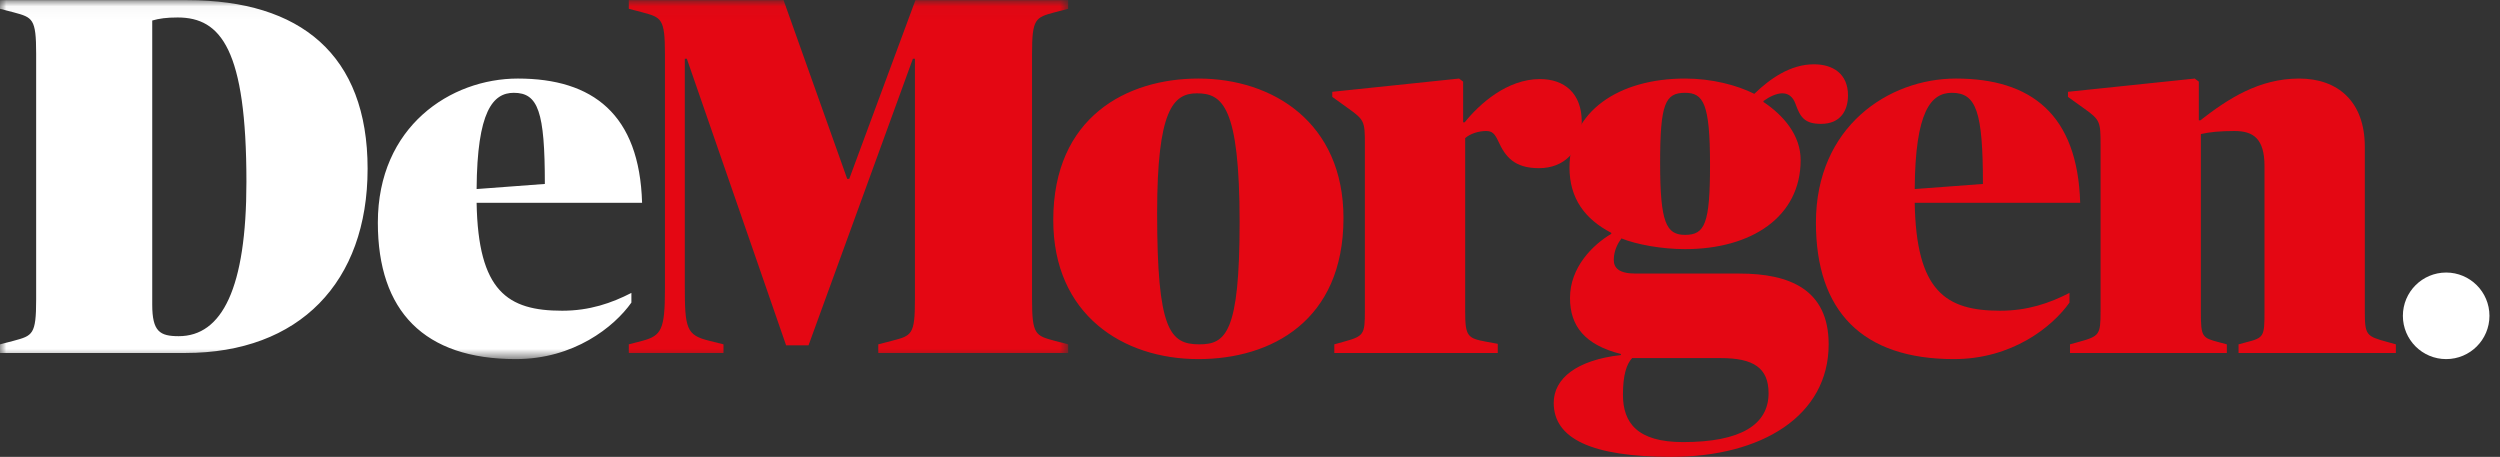
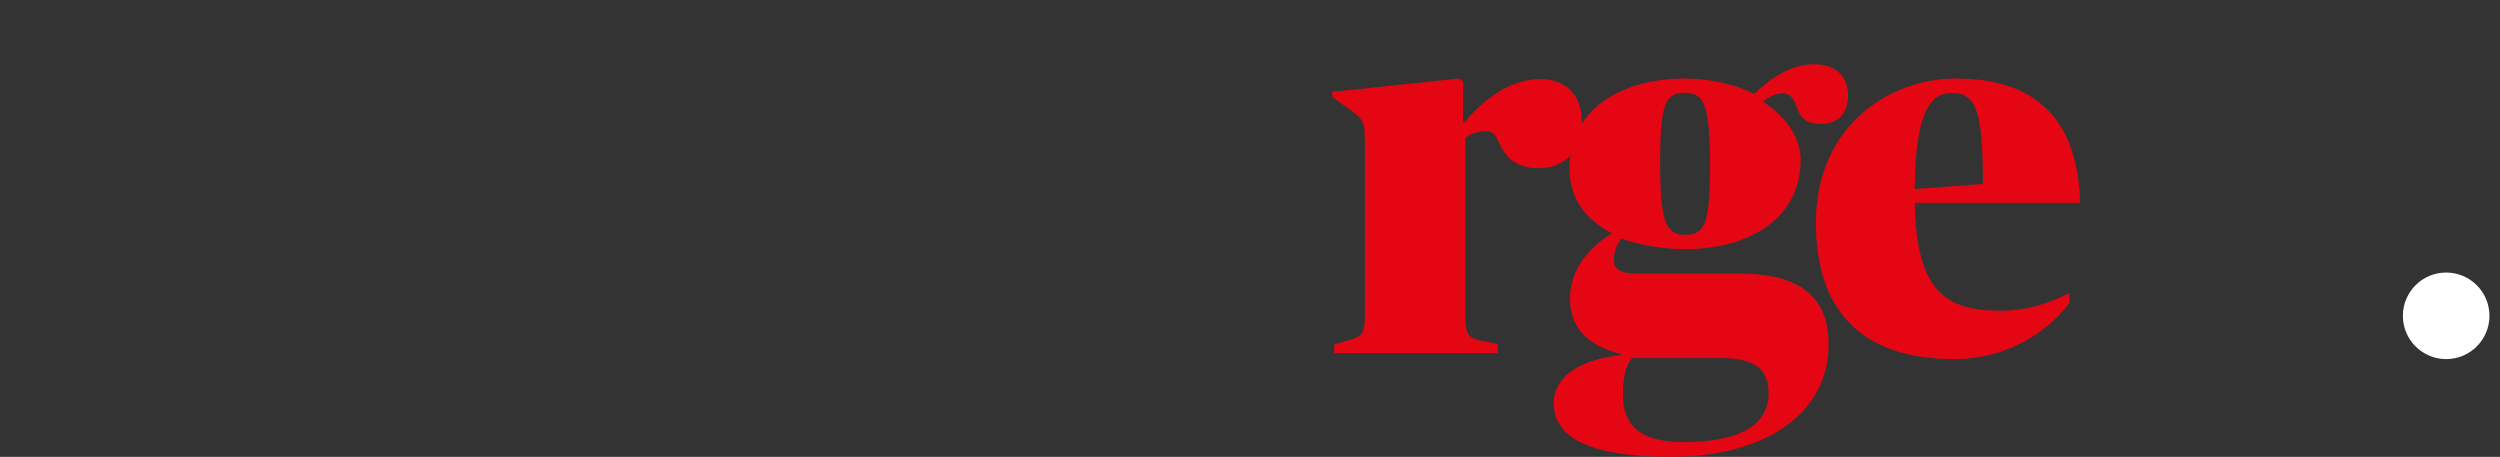
<svg xmlns="http://www.w3.org/2000/svg" xmlns:xlink="http://www.w3.org/1999/xlink" width="197" height="36" viewBox="0 0 197 36">
  <rect x="0" y="0" width="197" height="36" fill="#333333" stroke="none" />
  <defs>
    <polygon id="demorgen-a" points="0 .031 84.173 .031 84.173 28.297 0 28.297" />
  </defs>
  <g fill="none" fill-rule="evenodd">
    <mask id="demorgen-b" fill="#fff">
      <use xlink:href="#demorgen-a" />
    </mask>
-     <path fill="#FFF" d="M19.418 14.335C19.418 3.904 17.412 1.377 14.002 1.377 13.12 1.377 12.558 1.456 11.996 1.617L11.996 24.004C11.996 26.131 12.598 26.491 14.082 26.491 17.492 26.491 19.418 22.721 19.418 14.335zM0 27.134L1.083 26.852C2.568 26.451 2.849 26.371 2.849 23.603L2.849 4.225C2.849 1.456 2.568 1.377 1.083.975L0 .694 0 .013 14.765.013C23.671.013 28.967 4.305 28.967 13.292 28.967 22.239 23.591 27.815 14.603 27.815L0 27.815 0 27.134zM37.557 14.897L42.934 14.495C42.934 8.799 42.412 7.314 40.487 7.314 38.842 7.314 37.597 8.758 37.557 14.897zM29.774 17.545C29.774 9.962 35.511 6.19 40.808 6.19 46.705 6.19 50.396 8.999 50.596 15.98L37.557 15.98C37.678 22.961 40.005 24.485 44.298 24.485 46.464 24.485 48.189 23.884 49.754 23.081L49.754 23.844C48.39 25.77 45.221 28.297 40.646 28.297 33.425 28.297 29.774 24.525 29.774 17.545z" mask="url(#demorgen-b)" />
-     <path fill="#E40713" d="M49.549,27.134 L50.632,26.852 C52.116,26.451 52.397,25.97 52.397,22.801 L52.397,4.225 C52.397,1.456 52.116,1.377 50.632,0.975 L49.549,0.694 L49.549,0.013 L61.745,0.013 L66.76,14.094 L66.921,14.094 L72.136,0.013 L84.173,0.013 L84.173,0.694 L83.09,0.975 C81.605,1.377 81.324,1.456 81.324,4.225 L81.324,23.603 C81.324,26.371 81.605,26.451 83.09,26.852 L84.173,27.134 L84.173,27.815 L69.208,27.815 L69.208,27.134 L70.291,26.852 C71.855,26.451 72.096,26.371 72.096,23.603 L72.096,4.626 L71.936,4.626 L63.711,27.214 L61.946,27.214 L54.122,4.626 L53.962,4.626 L53.962,22.52 C53.962,25.889 54.082,26.411 55.888,26.852 L57.011,27.134 L57.011,27.815 L49.549,27.815 L49.549,27.134" mask="url(#demorgen-b)" />
-     <path fill="#E40713" d="M97.681,17.505 C97.681,8.357 96.317,7.354 94.311,7.354 C92.425,7.354 91.182,8.718 91.182,16.782 C91.182,26.01 92.184,27.134 94.512,27.134 C96.597,27.134 97.681,26.21 97.681,17.505 Z M82.997,17.344 C82.997,9.2 88.814,6.19 94.431,6.19 C100.329,6.19 105.866,9.681 105.866,17.184 C105.866,25.288 100.168,28.297 94.431,28.297 C88.493,28.297 82.997,24.806 82.997,17.344 Z" />
    <path fill="#E40713" d="M105.144,27.134 L105.867,26.933 C107.471,26.491 107.552,26.371 107.552,24.525 L107.552,11.326 C107.552,9.601 107.512,9.441 106.267,8.558 L104.984,7.635 L104.984,7.234 L114.974,6.19 L115.295,6.431 L115.295,9.641 L115.415,9.641 C116.578,8.197 118.745,6.231 121.353,6.231 C123.279,6.231 124.642,7.354 124.642,9.601 C124.642,11.928 123.239,13.252 121.273,13.252 C119.347,13.252 118.625,12.369 118.063,11.126 C117.782,10.524 117.581,10.323 117.1,10.323 C116.538,10.323 115.856,10.524 115.455,10.885 L115.455,24.525 C115.455,26.532 115.655,26.653 117.14,26.933 L118.023,27.093 L118.023,27.815 L105.144,27.815 L105.144,27.134" />
    <path fill="#E40713" d="M134.75,12.971 C134.75,8.156 134.228,7.314 132.784,7.314 C131.219,7.314 130.818,8.156 130.818,12.85 C130.818,17.545 131.299,18.508 132.784,18.508 C134.348,18.508 134.75,17.625 134.75,12.971 Z M139.363,30.985 C139.363,28.979 138.159,28.217 135.592,28.217 L128.611,28.217 C128.17,28.698 127.888,29.54 127.888,31.106 C127.888,33.312 129.012,34.837 132.623,34.837 C137.157,34.837 139.363,33.473 139.363,30.985 Z M122.433,31.747 C122.433,29.822 124.238,28.377 127.728,27.976 L127.728,27.896 C124.88,27.174 123.716,25.689 123.716,23.483 C123.716,21.075 125.482,19.31 126.967,18.427 L126.967,18.347 C124.88,17.264 123.676,15.619 123.676,13.212 C123.676,8.758 127.568,6.19 132.784,6.19 C134.91,6.19 136.876,6.712 138.24,7.394 C139.484,6.19 141.088,5.067 142.934,5.067 C144.459,5.067 145.622,5.83 145.622,7.515 C145.622,8.678 145.06,9.761 143.496,9.761 C142.172,9.761 141.851,9.2 141.49,8.197 C141.048,6.953 139.925,7.274 138.962,7.956 L138.962,8.036 C140.527,9.079 141.891,10.644 141.891,12.61 C141.891,17.104 137.999,19.631 132.784,19.631 C130.937,19.631 128.972,19.269 127.769,18.788 C127.528,19.11 127.166,19.712 127.166,20.473 C127.166,21.116 127.568,21.557 128.892,21.557 L137.076,21.557 C141.008,21.557 144.098,22.801 144.098,27.134 C144.098,32.751 138.842,36 131.701,36 C125.401,36 122.433,34.555 122.433,31.747 Z" />
    <path fill="#E40713" d="M150.879,14.897 L156.255,14.495 C156.255,8.799 155.734,7.314 153.808,7.314 C152.163,7.314 150.919,8.758 150.879,14.897 Z M143.095,17.545 C143.095,9.962 148.833,6.19 154.129,6.19 C160.026,6.19 163.718,8.999 163.918,15.98 L150.879,15.98 C151,22.961 153.326,24.485 157.619,24.485 C159.786,24.485 161.511,23.884 163.075,23.081 L163.075,23.844 C161.712,25.77 158.542,28.297 153.968,28.297 C146.746,28.297 143.095,24.525 143.095,17.545 Z" />
-     <path fill="#E40713" d="M163.117,27.134 L163.839,26.933 C165.444,26.491 165.524,26.371 165.524,24.525 L165.524,11.367 C165.524,9.601 165.484,9.441 164.241,8.558 L162.956,7.635 L162.956,7.234 L172.946,6.19 L173.267,6.431 L173.267,9.481 L173.388,9.481 C175.554,7.796 178.001,6.19 181.171,6.19 C184.22,6.19 186.347,7.996 186.347,11.567 L186.347,24.525 C186.347,26.411 186.467,26.491 188.072,26.933 L188.794,27.134 L188.794,27.815 L176.397,27.815 L176.397,27.134 L176.999,26.973 C178.403,26.612 178.443,26.532 178.443,24.525 L178.443,13.091 C178.443,10.925 177.561,10.323 176.076,10.323 C174.952,10.323 174.11,10.403 173.428,10.564 L173.428,24.525 C173.428,26.572 173.508,26.612 174.872,26.973 L175.474,27.134 L175.474,27.815 L163.117,27.815 L163.117,27.134" />
    <path fill="#FFF" d="M196.169,24.887 C196.169,26.77 194.642,28.297 192.758,28.297 C190.874,28.297 189.347,26.77 189.347,24.887 C189.347,23.003 190.874,21.476 192.758,21.476 C194.642,21.476 196.169,23.003 196.169,24.887" />
  </g>
</svg>